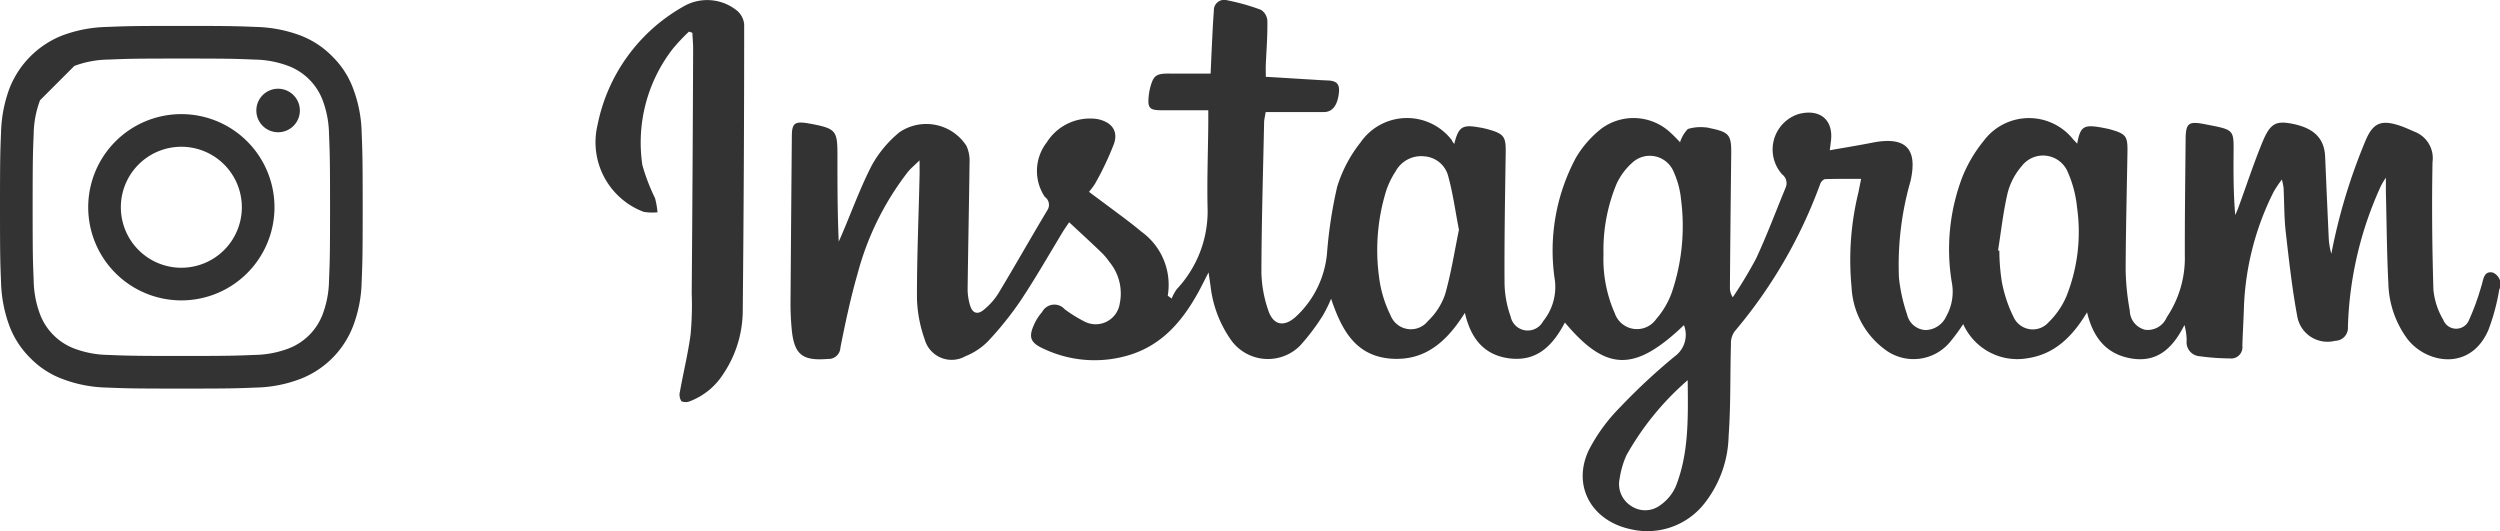
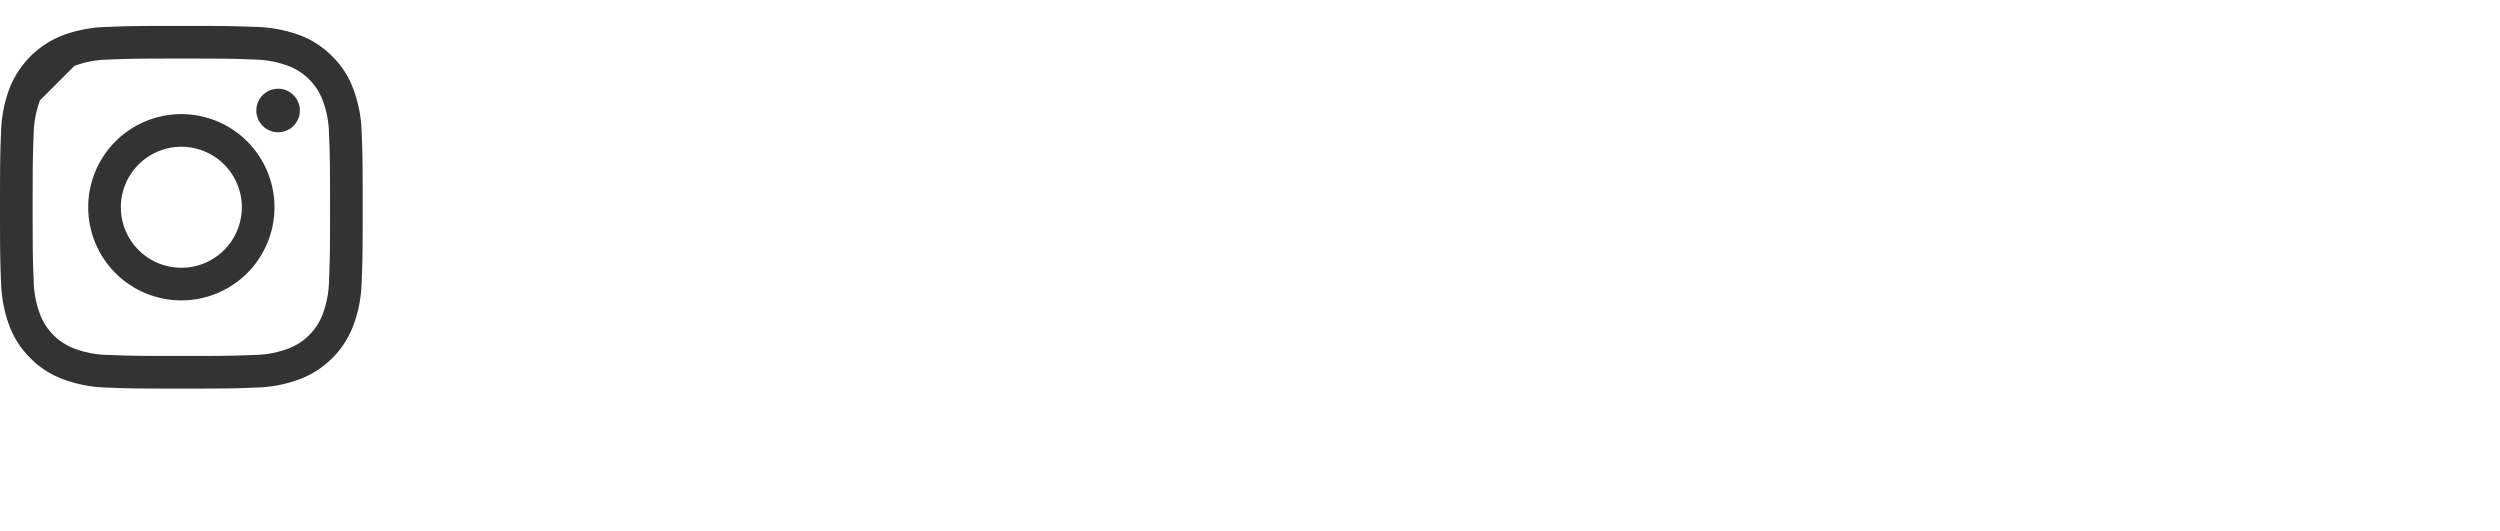
<svg xmlns="http://www.w3.org/2000/svg" id="グループ_2" data-name="グループ 2" width="193" height="41" viewBox="0 0 193 41">
  <defs>
    <style>
      .cls-1 {
        fill: #333;
        fill-rule: evenodd;
      }
    </style>
  </defs>
  <path id="シェイプ_14" data-name="シェイプ 14" class="cls-1" d="M1056.15,2636.53a1.68,1.68,0,1,1-1.68-1.68A1.684,1.684,0,0,1,1056.15,2636.53Zm-9.15,12.14a4.67,4.67,0,1,1,4.67-4.67A4.669,4.669,0,0,1,1047,2648.67Zm0-11.86a7.19,7.19,0,1,0,7.19,7.19A7.191,7.191,0,0,0,1047,2636.81Zm-8.26-3.72a7.749,7.749,0,0,1,2.6-.49c1.48-.06,1.92-0.08,5.66-0.08s4.18,0.02,5.66.08a7.749,7.749,0,0,1,2.6.49,4.557,4.557,0,0,1,2.65,2.65,7.749,7.749,0,0,1,.49,2.6c0.06,1.48.08,1.92,0.08,5.66s-0.02,4.18-.08,5.66a7.749,7.749,0,0,1-.49,2.6,4.557,4.557,0,0,1-2.65,2.65,7.749,7.749,0,0,1-2.6.49c-1.48.06-1.92,0.08-5.66,0.08s-4.18-.02-5.66-0.08a7.749,7.749,0,0,1-2.6-.49,4.557,4.557,0,0,1-2.65-2.65,7.749,7.749,0,0,1-.49-2.6c-0.06-1.48-.08-1.92-0.08-5.66s0.02-4.18.08-5.66a7.749,7.749,0,0,1,.49-2.6M1047,2630c-3.8,0-4.28.02-5.77,0.08a10.5,10.5,0,0,0-3.4.65,7.215,7.215,0,0,0-4.1,4.1,10.5,10.5,0,0,0-.65,3.4c-0.06,1.49-.08,1.97-0.08,5.77s0.02,4.28.08,5.77a10.5,10.5,0,0,0,.65,3.4,6.906,6.906,0,0,0,1.62,2.48,6.746,6.746,0,0,0,2.48,1.61,10.21,10.21,0,0,0,3.4.66c1.49,0.06,1.97.08,5.77,0.08s4.28-.02,5.77-0.08a10.21,10.21,0,0,0,3.4-.66,7.106,7.106,0,0,0,4.09-4.09,10.21,10.21,0,0,0,.66-3.4c0.06-1.49.08-1.97,0.08-5.77s-0.02-4.28-.08-5.77a10.21,10.21,0,0,0-.66-3.4,6.746,6.746,0,0,0-1.61-2.48,6.906,6.906,0,0,0-2.48-1.62,10.5,10.5,0,0,0-3.4-.65C1051.28,2630.02,1050.8,2630,1047,2630Z" transform="translate(-1033 -2628)" />
-   <path id="シェイプ_15" data-name="シェイプ 15" class="cls-1" d="M1163,2653.1c-3.81,3.64-6,3.6-9.19-.2-0.88,1.67-2.05,2.99-4.16,2.78-2.04-.21-3.1-1.51-3.56-3.53-1.37,2.18-3.03,3.72-5.68,3.54-2.78-.2-3.84-2.24-4.65-4.63a9.424,9.424,0,0,1-.67,1.35,16.712,16.712,0,0,1-1.72,2.27,3.5,3.5,0,0,1-5.32-.41,9.014,9.014,0,0,1-1.6-4.22c-0.04-.27-0.08-0.54-0.15-1.02-0.33.64-.55,1.09-0.79,1.53-1.22,2.21-2.78,4.07-5.33,4.85a9.185,9.185,0,0,1-6.6-.48c-1.07-.48-1.2-0.92-0.71-1.96a3.728,3.728,0,0,1,.58-0.88,1.067,1.067,0,0,1,1.75-.21,10.748,10.748,0,0,0,1.48.92,1.88,1.88,0,0,0,2.77-1.4,3.8,3.8,0,0,0-.79-3.16,5.1,5.1,0,0,0-.63-0.75c-0.8-.77-1.62-1.52-2.49-2.33-0.18.26-.33,0.48-0.47,0.7-1.08,1.78-2.11,3.59-3.26,5.32a25.569,25.569,0,0,1-2.53,3.16,5.1,5.1,0,0,1-1.75,1.16,2.158,2.158,0,0,1-3.14-1.29,10.271,10.271,0,0,1-.6-3.13c-0.01-3.17.13-6.34,0.2-9.51,0.01-.31,0-0.63,0-1.19-0.4.39-.68,0.62-0.9,0.89a22.022,22.022,0,0,0-3.89,7.88c-0.54,1.87-.94,3.78-1.32,5.68a0.915,0.915,0,0,1-.98.88c-1.93.16-2.57-.32-2.77-2.19a21.13,21.13,0,0,1-.1-2.39q0.045-6.33.1-12.65c0.01-.94.22-1.11,1.14-0.98,0.15,0.03.3,0.05,0.45,0.08,1.78,0.35,1.93.53,1.93,2.3,0,2.24,0,4.48.1,6.77,0.08-.17.16-0.35,0.23-0.52,0.77-1.79,1.43-3.63,2.32-5.36a8.832,8.832,0,0,1,2.15-2.57,3.691,3.691,0,0,1,5.16,1.06,2.779,2.779,0,0,1,.24,1.29c-0.04,3.27-.11,6.54-0.15,9.81a4.387,4.387,0,0,0,.18,1.18c0.18,0.65.59,0.8,1.11,0.34a5.144,5.144,0,0,0,1.09-1.24c1.29-2.14,2.52-4.32,3.81-6.47a0.748,0.748,0,0,0-.23-0.97,3.6,3.6,0,0,1,.15-4.21,3.942,3.942,0,0,1,3.9-1.8c1.06,0.21,1.63.87,1.3,1.88a22.825,22.825,0,0,1-1.46,3.09,5.067,5.067,0,0,1-.48.65c0.83,0.62,1.63,1.21,2.43,1.81,0.55,0.41,1.09.82,1.61,1.26a5.056,5.056,0,0,1,2.04,4.95c0.1,0.07.2,0.14,0.3,0.22a3.674,3.674,0,0,1,.4-0.73,8.8,8.8,0,0,0,2.38-6.05c-0.06-2.25.03-4.49,0.05-6.74v-1.02c-1.28,0-2.49.01-3.7,0-0.81-.01-0.98-0.19-0.91-0.98a5.161,5.161,0,0,1,.1-0.67c0.27-1.05.46-1.19,1.56-1.18,1.01,0.01,2.02,0,3.13,0,0.04-.9.08-1.86,0.13-2.82,0.03-.68.07-1.35,0.12-2.02a0.8,0.8,0,0,1,1.02-.82,16.685,16.685,0,0,1,2.62.74,1.072,1.072,0,0,1,.49.85c0.02,1.13-.07,2.25-0.12,3.37-0.01.29,0,.59,0,0.95,1.09,0.06,2.12.13,3.15,0.19,0.53,0.03,1.06.07,1.59,0.09,0.58,0.02.97,0.16,0.91,0.87-0.08.97-.46,1.56-1.14,1.57-1.49.01-2.99,0-4.52,0-0.05.32-.11,0.54-0.12,0.76-0.08,3.86-.2,7.73-0.21,11.59a9.513,9.513,0,0,0,.52,2.93c0.38,1.18,1.22,1.36,2.15.51a7.581,7.581,0,0,0,2.4-4.94,34.414,34.414,0,0,1,.78-5.08,10.409,10.409,0,0,1,1.8-3.42,4.357,4.357,0,0,1,7.05-.18,0.972,0.972,0,0,0,.19.29c0.32-1.31.62-1.51,1.89-1.28a6.084,6.084,0,0,1,.74.16c1.21,0.34,1.36.57,1.34,1.78-0.05,3.37-.11,6.74-0.09,10.1a7.993,7.993,0,0,0,.47,2.56,1.346,1.346,0,0,0,2.51.37,4.2,4.2,0,0,0,.91-3.14,15.157,15.157,0,0,1,1.63-9.5,8.113,8.113,0,0,1,1.97-2.24,4.174,4.174,0,0,1,5.31.31c0.28,0.25.53,0.52,0.75,0.75a2.625,2.625,0,0,1,.6-1.02,3.291,3.291,0,0,1,1.31-.13,1.587,1.587,0,0,1,.38.06c1.52,0.31,1.68.52,1.66,2.03q-0.06,5.115-.1,10.25a1.333,1.333,0,0,0,.22.78,33.848,33.848,0,0,0,1.8-2.99c0.83-1.78,1.52-3.63,2.27-5.45a0.857,0.857,0,0,0-.26-1.05,2.874,2.874,0,0,1,1.28-4.66c1.67-.43,2.72.48,2.48,2.15-0.02.17-.04,0.34-0.08,0.65,1.13-.2,2.19-0.37,3.25-0.58,2.59-.52,3.56.42,2.98,2.97a23.367,23.367,0,0,0-.89,7.47,13.153,13.153,0,0,0,.63,2.83,1.541,1.541,0,0,0,1.42,1.19,1.8,1.8,0,0,0,1.61-1.08,3.851,3.851,0,0,0,.41-2.65,15.65,15.65,0,0,1,.83-8.1,10.681,10.681,0,0,1,1.63-2.76,4.357,4.357,0,0,1,6.91-.14c0.1,0.11.2,0.21,0.32,0.34,0.24-1.32.49-1.49,1.85-1.25,0.25,0.05.5,0.09,0.74,0.16,1.18,0.34,1.31.51,1.29,1.73-0.05,3.04-.13,6.09-0.14,9.13a19.3,19.3,0,0,0,.32,3.12,1.552,1.552,0,0,0,1.19,1.48,1.591,1.591,0,0,0,1.66-.96,8.208,8.208,0,0,0,1.4-4.43c-0.01-3.1.03-6.19,0.06-9.29,0.01-1.25.2-1.44,1.44-1.2,2.41,0.47,2.27.36,2.26,2.51-0.01,1.49,0,2.99.13,4.52,0.07-.18.16-0.36,0.23-0.55,0.61-1.66,1.16-3.35,1.83-4.99,0.62-1.53,1.04-1.75,2.27-1.53,1.72,0.32,2.54,1.12,2.61,2.53q0.135,3.18.28,6.35a5.31,5.31,0,0,0,.2,1.17,44.063,44.063,0,0,1,2.58-8.59c0.61-1.53,1.24-1.81,2.82-1.26,0.36,0.13.7,0.29,1.05,0.44a2.18,2.18,0,0,1,1.36,2.33c-0.06,3.29-.03,6.58.07,9.87a5.629,5.629,0,0,0,.76,2.31,1.067,1.067,0,0,0,1.99.01,18.881,18.881,0,0,0,.94-2.58c0.17-.47.16-1.23,0.89-1.08a0.971,0.971,0,0,1,.5,1.33,16.188,16.188,0,0,1-.83,3.09c-1.37,3.21-4.77,2.62-6.25.72a7.537,7.537,0,0,1-1.48-4.33c-0.12-2.34-.13-4.69-0.19-7.03v-1.1a5.612,5.612,0,0,0-.39.65,27.982,27.982,0,0,0-2.54,10.86,1,1,0,0,1-.99,1.08,2.368,2.368,0,0,1-2.92-1.88c-0.4-2.15-.64-4.33-0.89-6.51-0.13-1.14-.11-2.29-0.17-3.44a5.307,5.307,0,0,0-.13-0.62,9.922,9.922,0,0,0-.62.92,21.512,21.512,0,0,0-2.31,8.99c-0.03.97-.09,1.94-0.12,2.92a0.873,0.873,0,0,1-.98.98,18.128,18.128,0,0,1-2.33-.17,1.081,1.081,0,0,1-.99-1.21,4.754,4.754,0,0,0-.17-1.2c-0.88,1.73-2.06,2.96-4.18,2.57-1.89-.35-2.88-1.63-3.34-3.55-1.1,1.83-2.47,3.24-4.62,3.55a4.574,4.574,0,0,1-4.94-2.64,15.047,15.047,0,0,1-.95,1.3,3.664,3.664,0,0,1-5.16.61,6.35,6.35,0,0,1-2.51-4.77,21.931,21.931,0,0,1,.54-7.35c0.06-.31.12-0.62,0.2-1-1,0-1.91-.01-2.81.02a0.657,0.657,0,0,0-.36.4,37.51,37.51,0,0,1-6.61,11.37,1.568,1.568,0,0,0-.27.96c-0.07,2.37-.01,4.74-0.18,7.1a8.707,8.707,0,0,1-1.78,5.09,5.6,5.6,0,0,1-5.8,2.1c-3.02-.65-4.52-3.36-3.21-6.11a13.476,13.476,0,0,1,2.42-3.31,47.061,47.061,0,0,1,4.2-3.91A2.056,2.056,0,0,0,1163,2653.1Zm-17.37-7.36c-0.28-1.44-.46-2.8-0.82-4.11a2.046,2.046,0,0,0-1.85-1.56,2.241,2.241,0,0,0-2.22,1.16,6.423,6.423,0,0,0-.74,1.54,15.491,15.491,0,0,0-.54,6.59,9.164,9.164,0,0,0,.89,2.98,1.683,1.683,0,0,0,2.89.44,5.132,5.132,0,0,0,1.32-2.05C1145.03,2649.09,1145.29,2647.39,1145.63,2645.74Zm41.62,1.59c0.03,0.01.07,0.02,0.1,0.03a15.7,15.7,0,0,0,.19,2.38,10.388,10.388,0,0,0,.91,2.74,1.628,1.628,0,0,0,2.7.4,6.168,6.168,0,0,0,1.38-2.01,13.427,13.427,0,0,0,.82-6.84,8.99,8.99,0,0,0-.74-2.8,2.068,2.068,0,0,0-3.53-.41,5.126,5.126,0,0,0-1.08,2.03C1187.65,2644.32,1187.49,2645.84,1187.25,2647.33Zm-30.46.32a10.3,10.3,0,0,0,.87,4.53,1.81,1.81,0,0,0,3.2.45,6.459,6.459,0,0,0,1.2-2.04,15.976,15.976,0,0,0,.72-7.16,6.771,6.771,0,0,0-.57-2.16,1.99,1.99,0,0,0-3.22-.69,5,5,0,0,0-1.19,1.61A13.341,13.341,0,0,0,1156.79,2647.65Zm6.5,9.7a21.666,21.666,0,0,0-4.73,5.8,6.758,6.758,0,0,0-.52,1.78,1.991,1.991,0,0,0,.84,2.1,1.935,1.935,0,0,0,2.28-.02,3.481,3.481,0,0,0,1.21-1.46C1163.39,2662.97,1163.32,2660.26,1163.29,2657.35Zm-77.1-26.91a14.48,14.48,0,0,0-1.26,1.34,11.807,11.807,0,0,0-2.34,8.96,15.125,15.125,0,0,0,.98,2.56,6.536,6.536,0,0,1,.19,1.09,3.871,3.871,0,0,1-1.08-.04,5.741,5.741,0,0,1-3.55-6.7,13.519,13.519,0,0,1,6.58-9.12,3.655,3.655,0,0,1,4.07.2,1.588,1.588,0,0,1,.67,1.14q0,11.07-.11,22.14a8.8,8.8,0,0,1-1.51,4.87,5.274,5.274,0,0,1-2.53,2.08,0.872,0.872,0,0,1-.69.02,0.921,0.921,0,0,1-.12-0.74c0.26-1.46.62-2.92,0.82-4.39a24.54,24.54,0,0,0,.09-3.21q0.075-9.435.11-18.86c0-.42-0.04-0.83-0.06-1.25C1086.36,2630.5,1086.27,2630.47,1086.19,2630.44Z" transform="translate(-1033 -2628)" />
</svg>